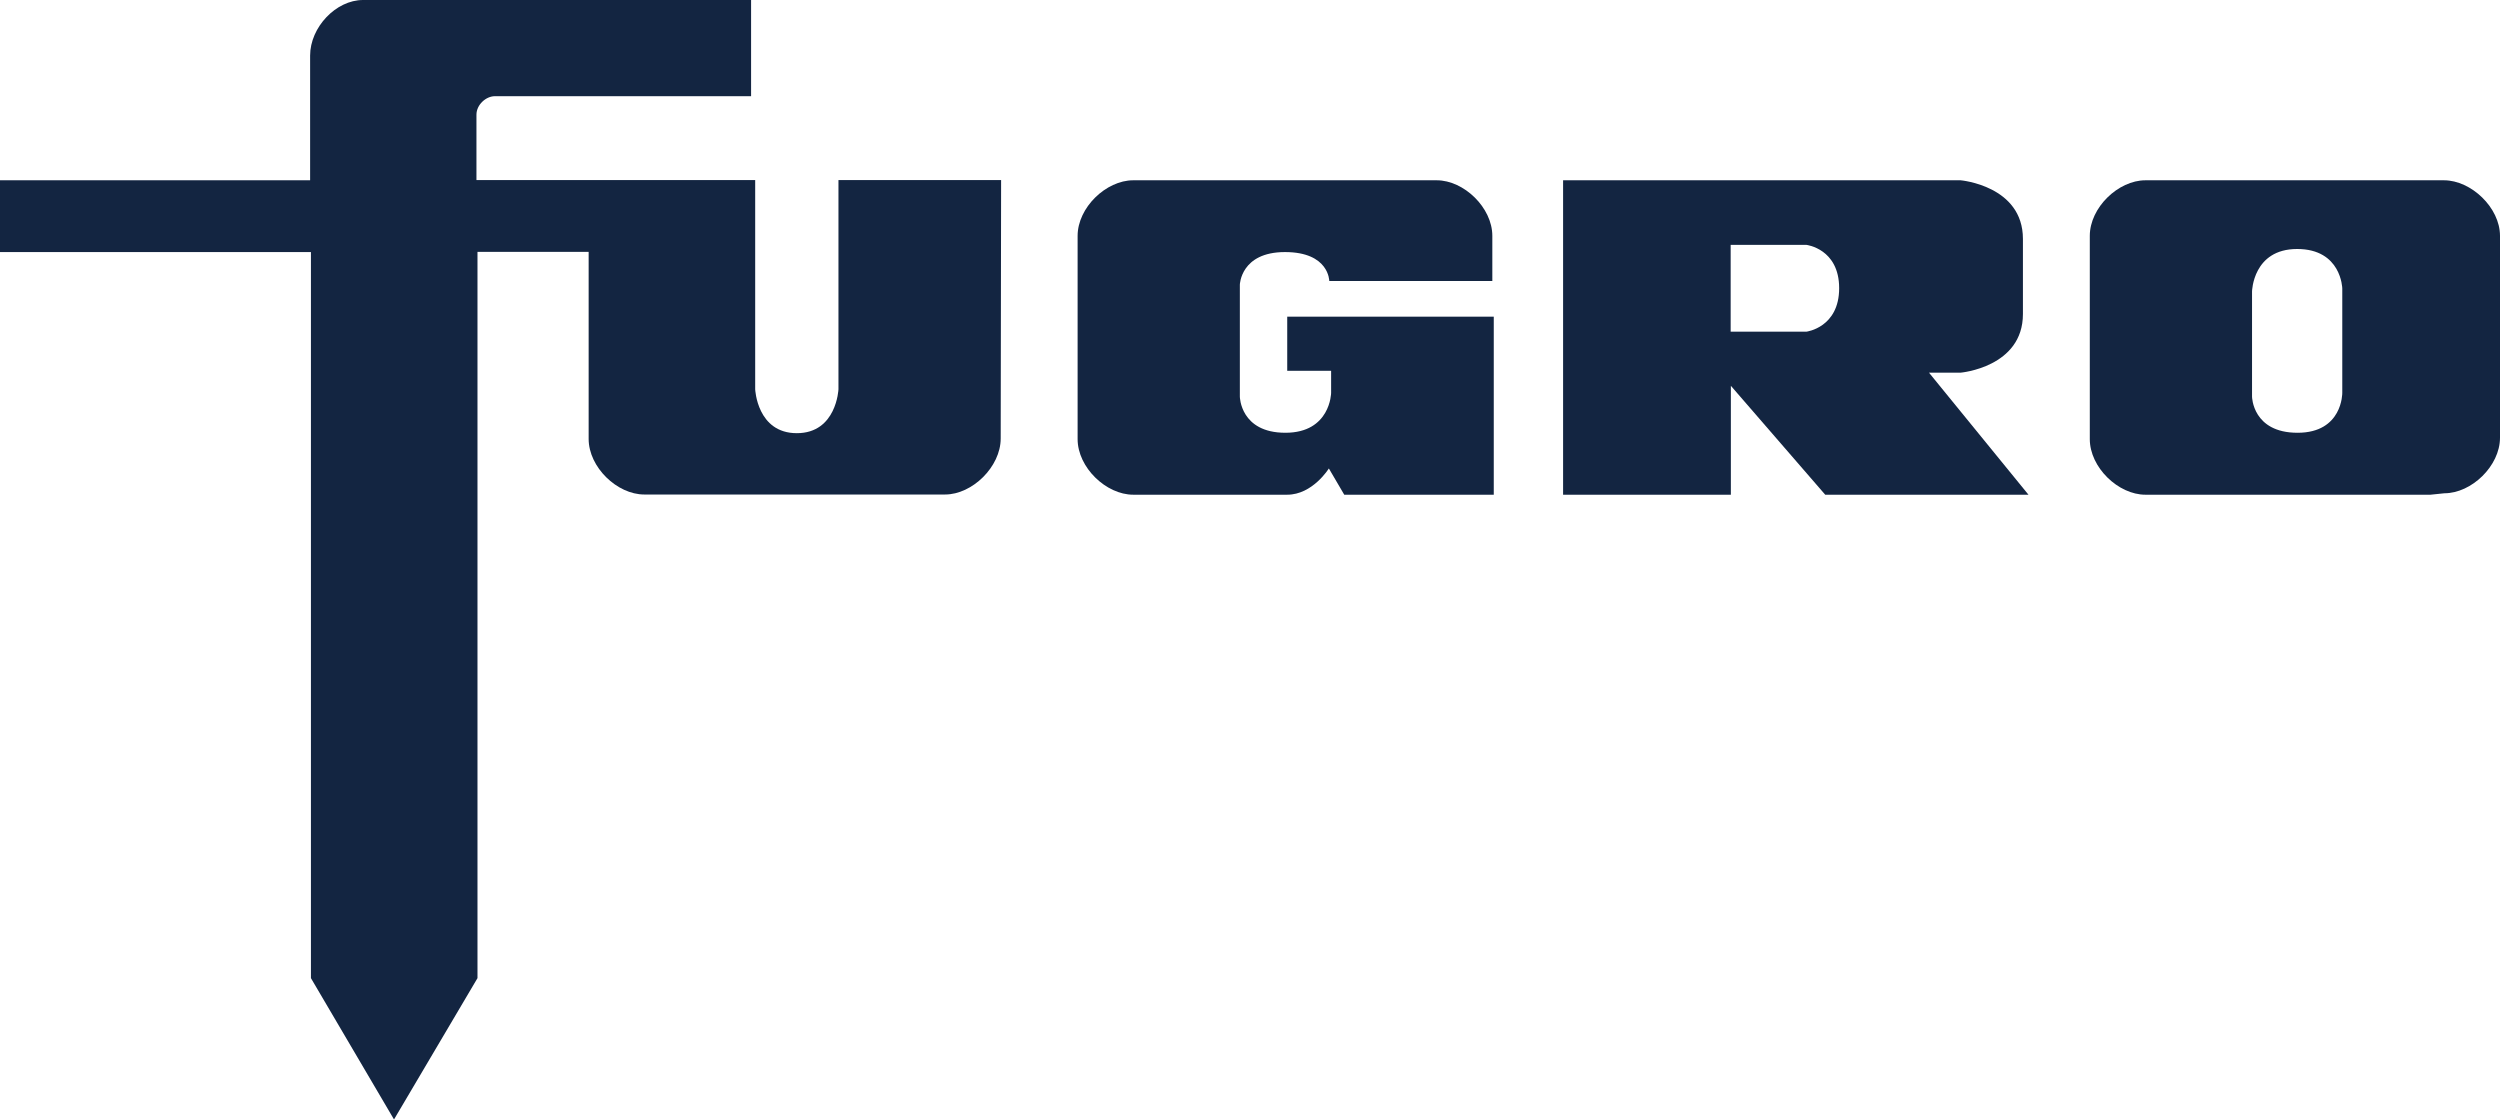
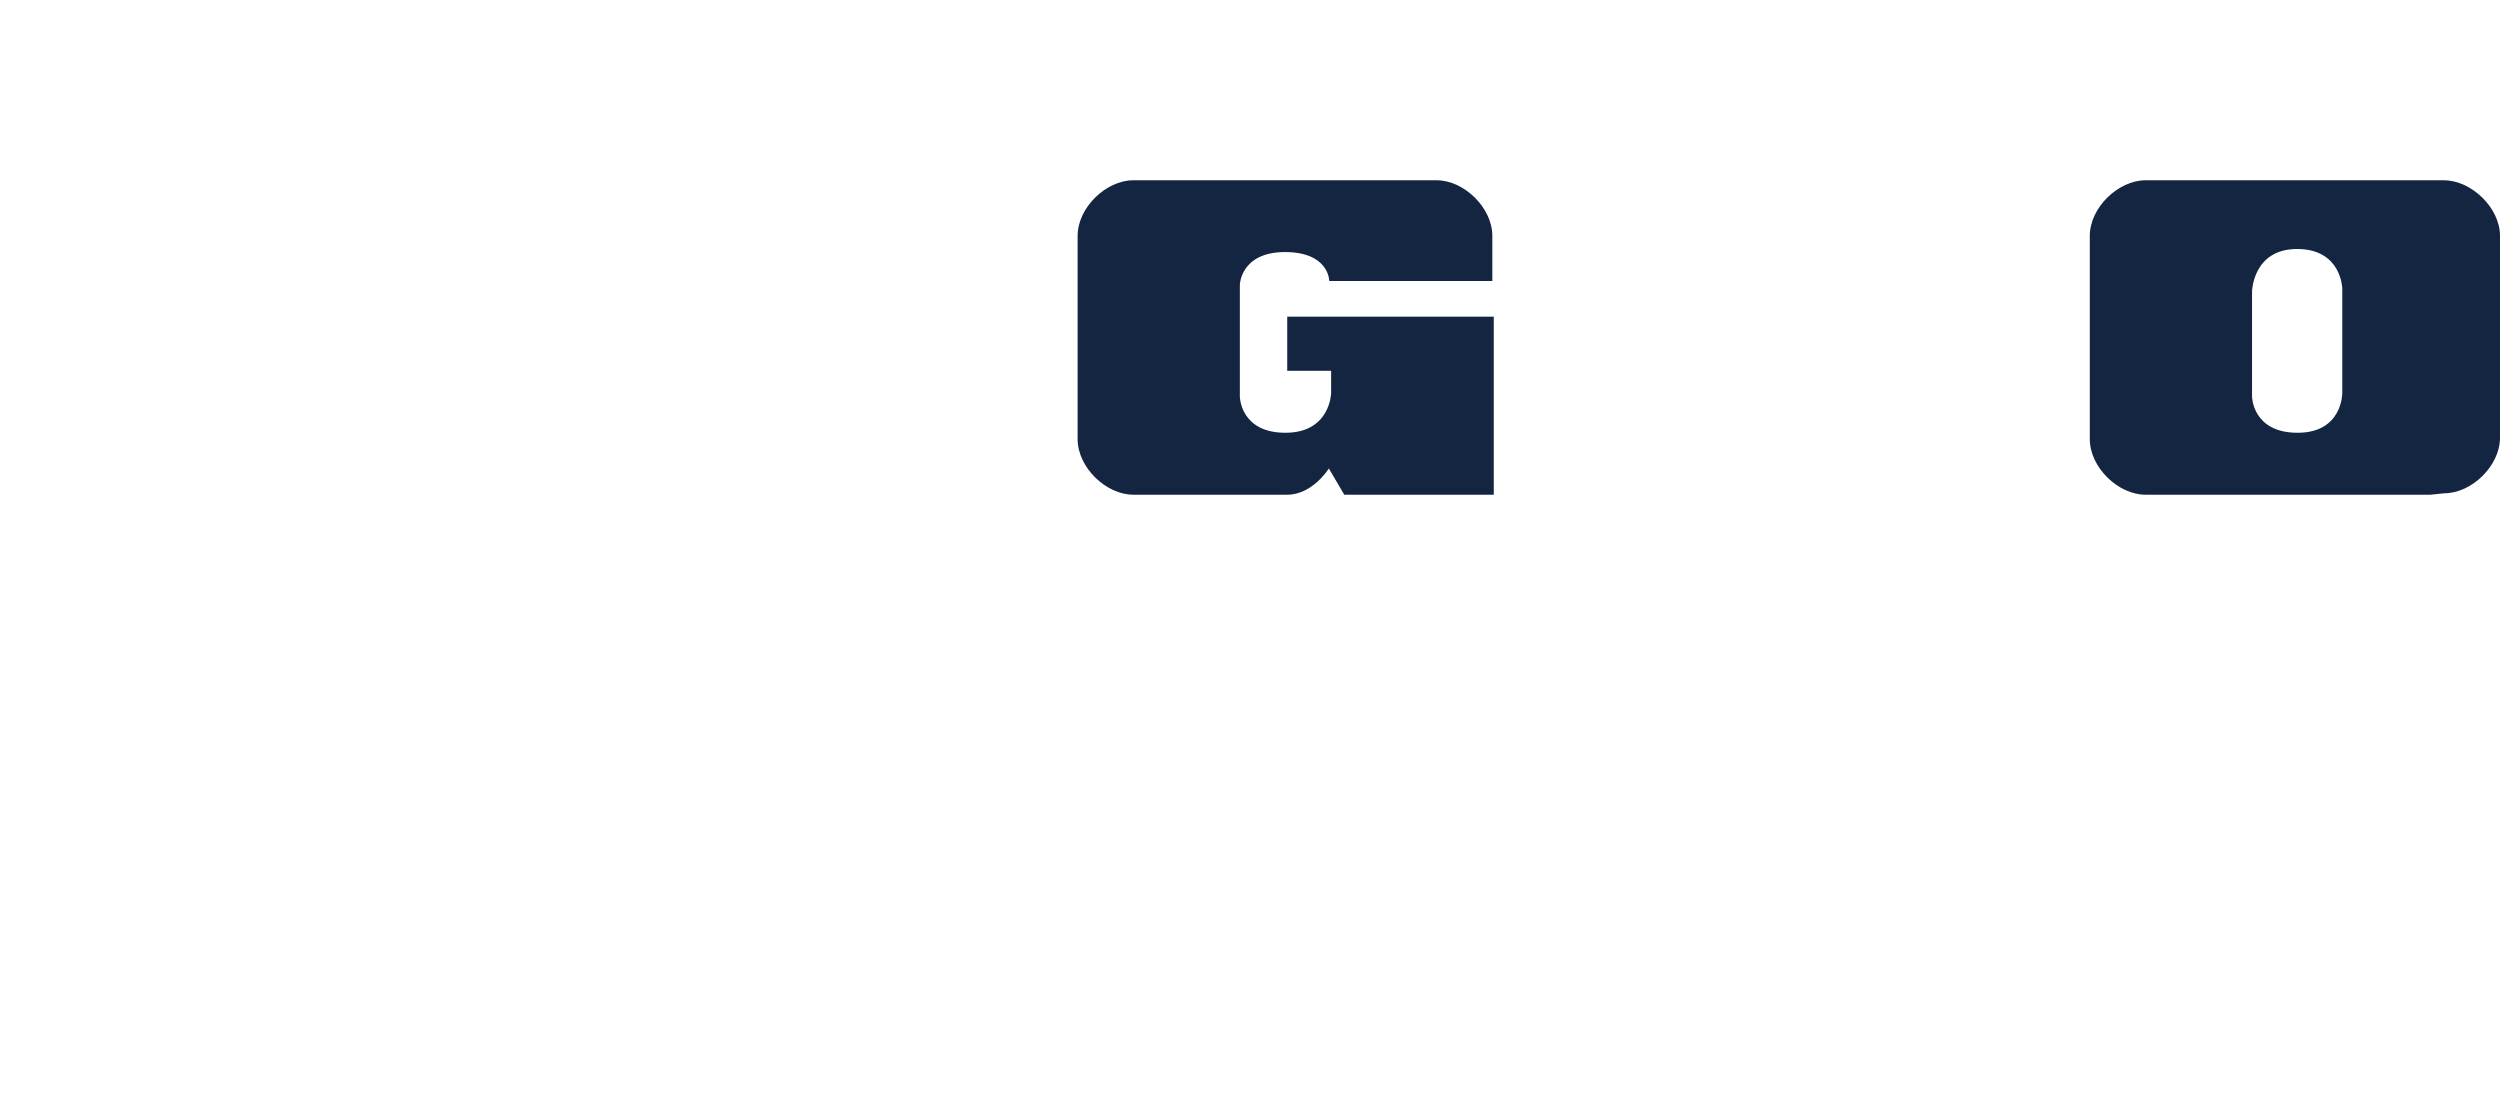
<svg xmlns="http://www.w3.org/2000/svg" id="Laag_3" version="1.1" viewBox="0 0 1218.9 546">
  <defs>
    <style>
      .st0 {
        fill: #132541;
      }
    </style>
  </defs>
  <path class="st0" d="M552.5,241.2c-13.2,0-27.1-13.3-27.1-27.1v-99.1c0-13.8,13.9-27.1,27.1-27.1h148c13.2,0,27.1,13.3,27.1,27.1v22h-79.5s0-14.1-21.6-14.1-22,15.9-22,15.9v54.6s.2,17.6,22.2,17.6,22.3-19.4,22.3-19.4v-10.8h-21.4v-26.4h100.7v86.8h-72.9l-7.5-12.8s-7.9,12.8-20.3,12.8h-75.1Z" />
-   <path class="st0" d="M762.1,241.2V87.9h193.8s30.4,2.6,30.4,28.6v36.6c0,26-30.4,28.6-30.4,28.6h-15.4l48.5,59.5h-99.1l-46-53.1v53.1h-81.7ZM880.8,161.7s15.9-2,15.9-21.2-15.9-21.1-15.9-21.1h-37v42.3h37Z" />
  <path class="st0" d="M1218.9,213.4c0,13.8-13.9,27.1-27.1,27.1l-6.8.7h-139c-13.2,0-27.1-13.3-27.1-27.1v-99.1c0-13.8,13.9-27.1,27.1-27.1h145.6c13.2,0,27.3,13.3,27.3,27.1v98.4ZM1142,140.6s-.4-19.2-22-19.2-22,20.7-22,20.7v51.3s.2,17.6,22.2,17.6,21.8-19.4,21.8-19.4v-51Z" />
-   <path class="st0" d="M178.3,0h187.9v46.9h-124.9c-4.4,0-9,4.2-9,9v31.9h135.9v102s.9,21.4,20.3,21.4,20.3-21.4,20.3-21.4v-102h79.3l-.2,126c0,13.8-13.9,27.3-27.1,27.3h-146.7c-13.2,0-27.1-13.3-27.1-27.1v-91.2h-54.2v354.1l-40.7,68.9-40.5-68.9V122.9H0v-35h151.2V27.1c0-13.8,12.6-27.1,25.8-27.1" />
</svg>